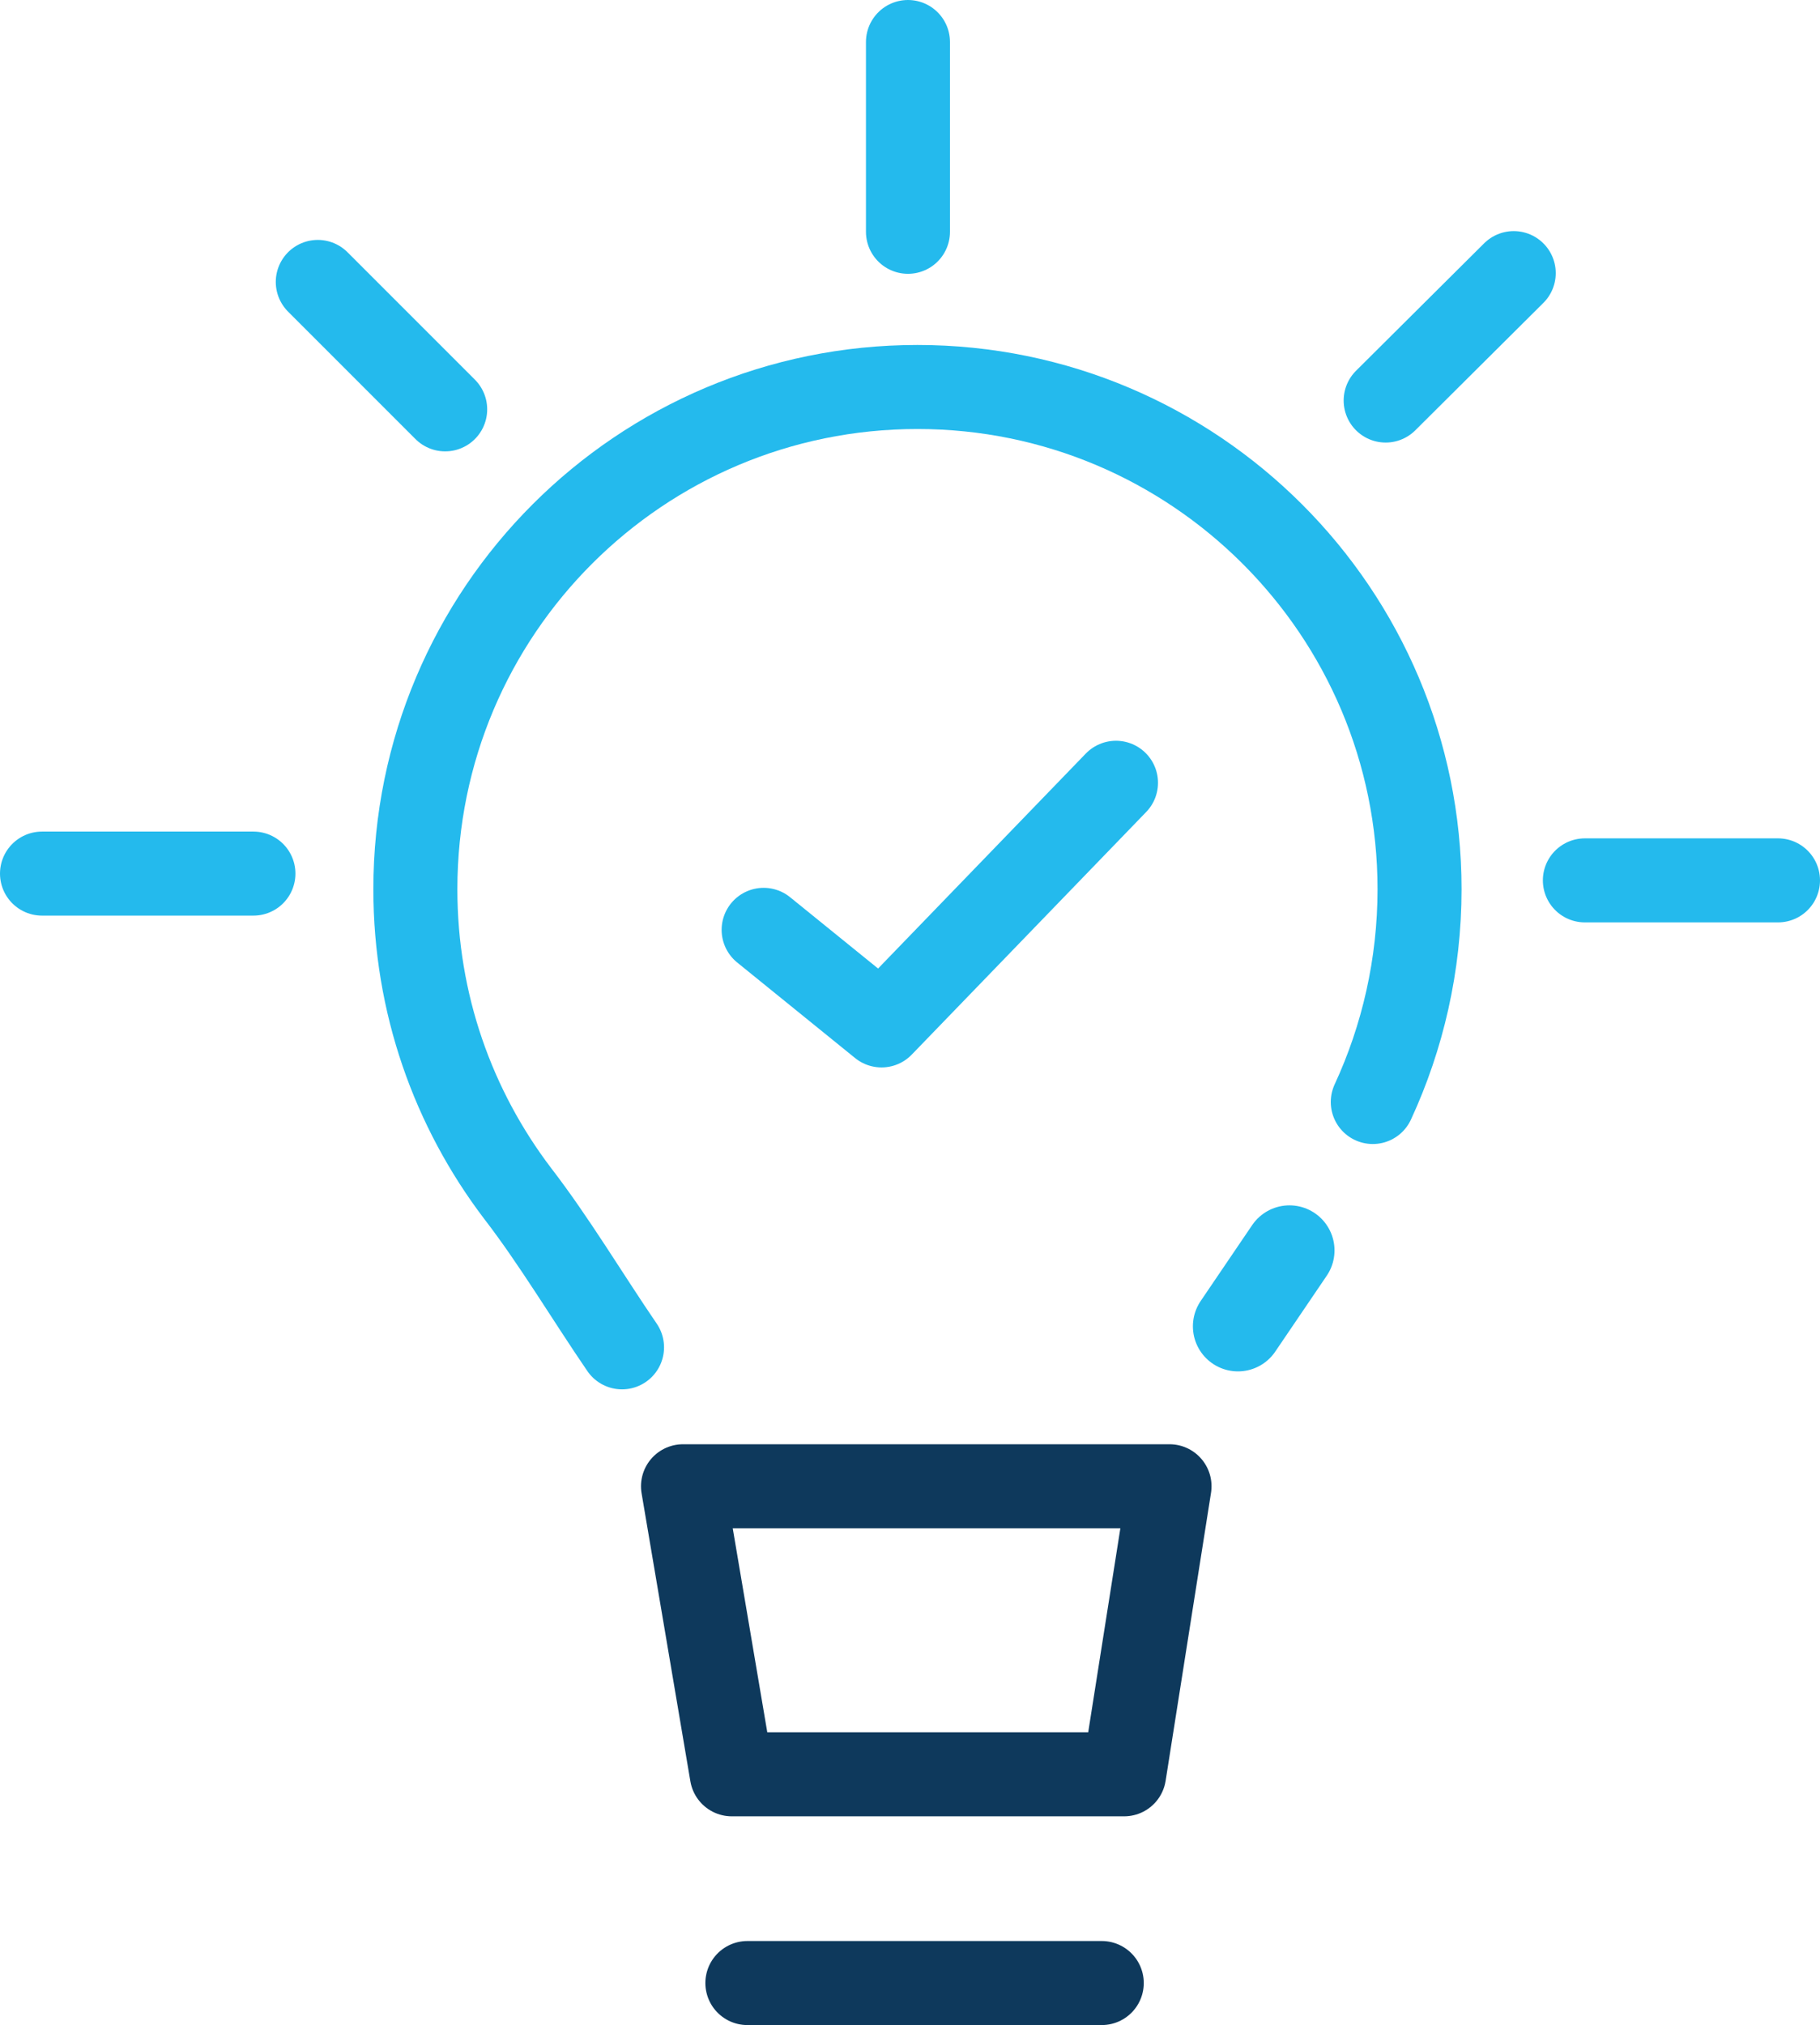
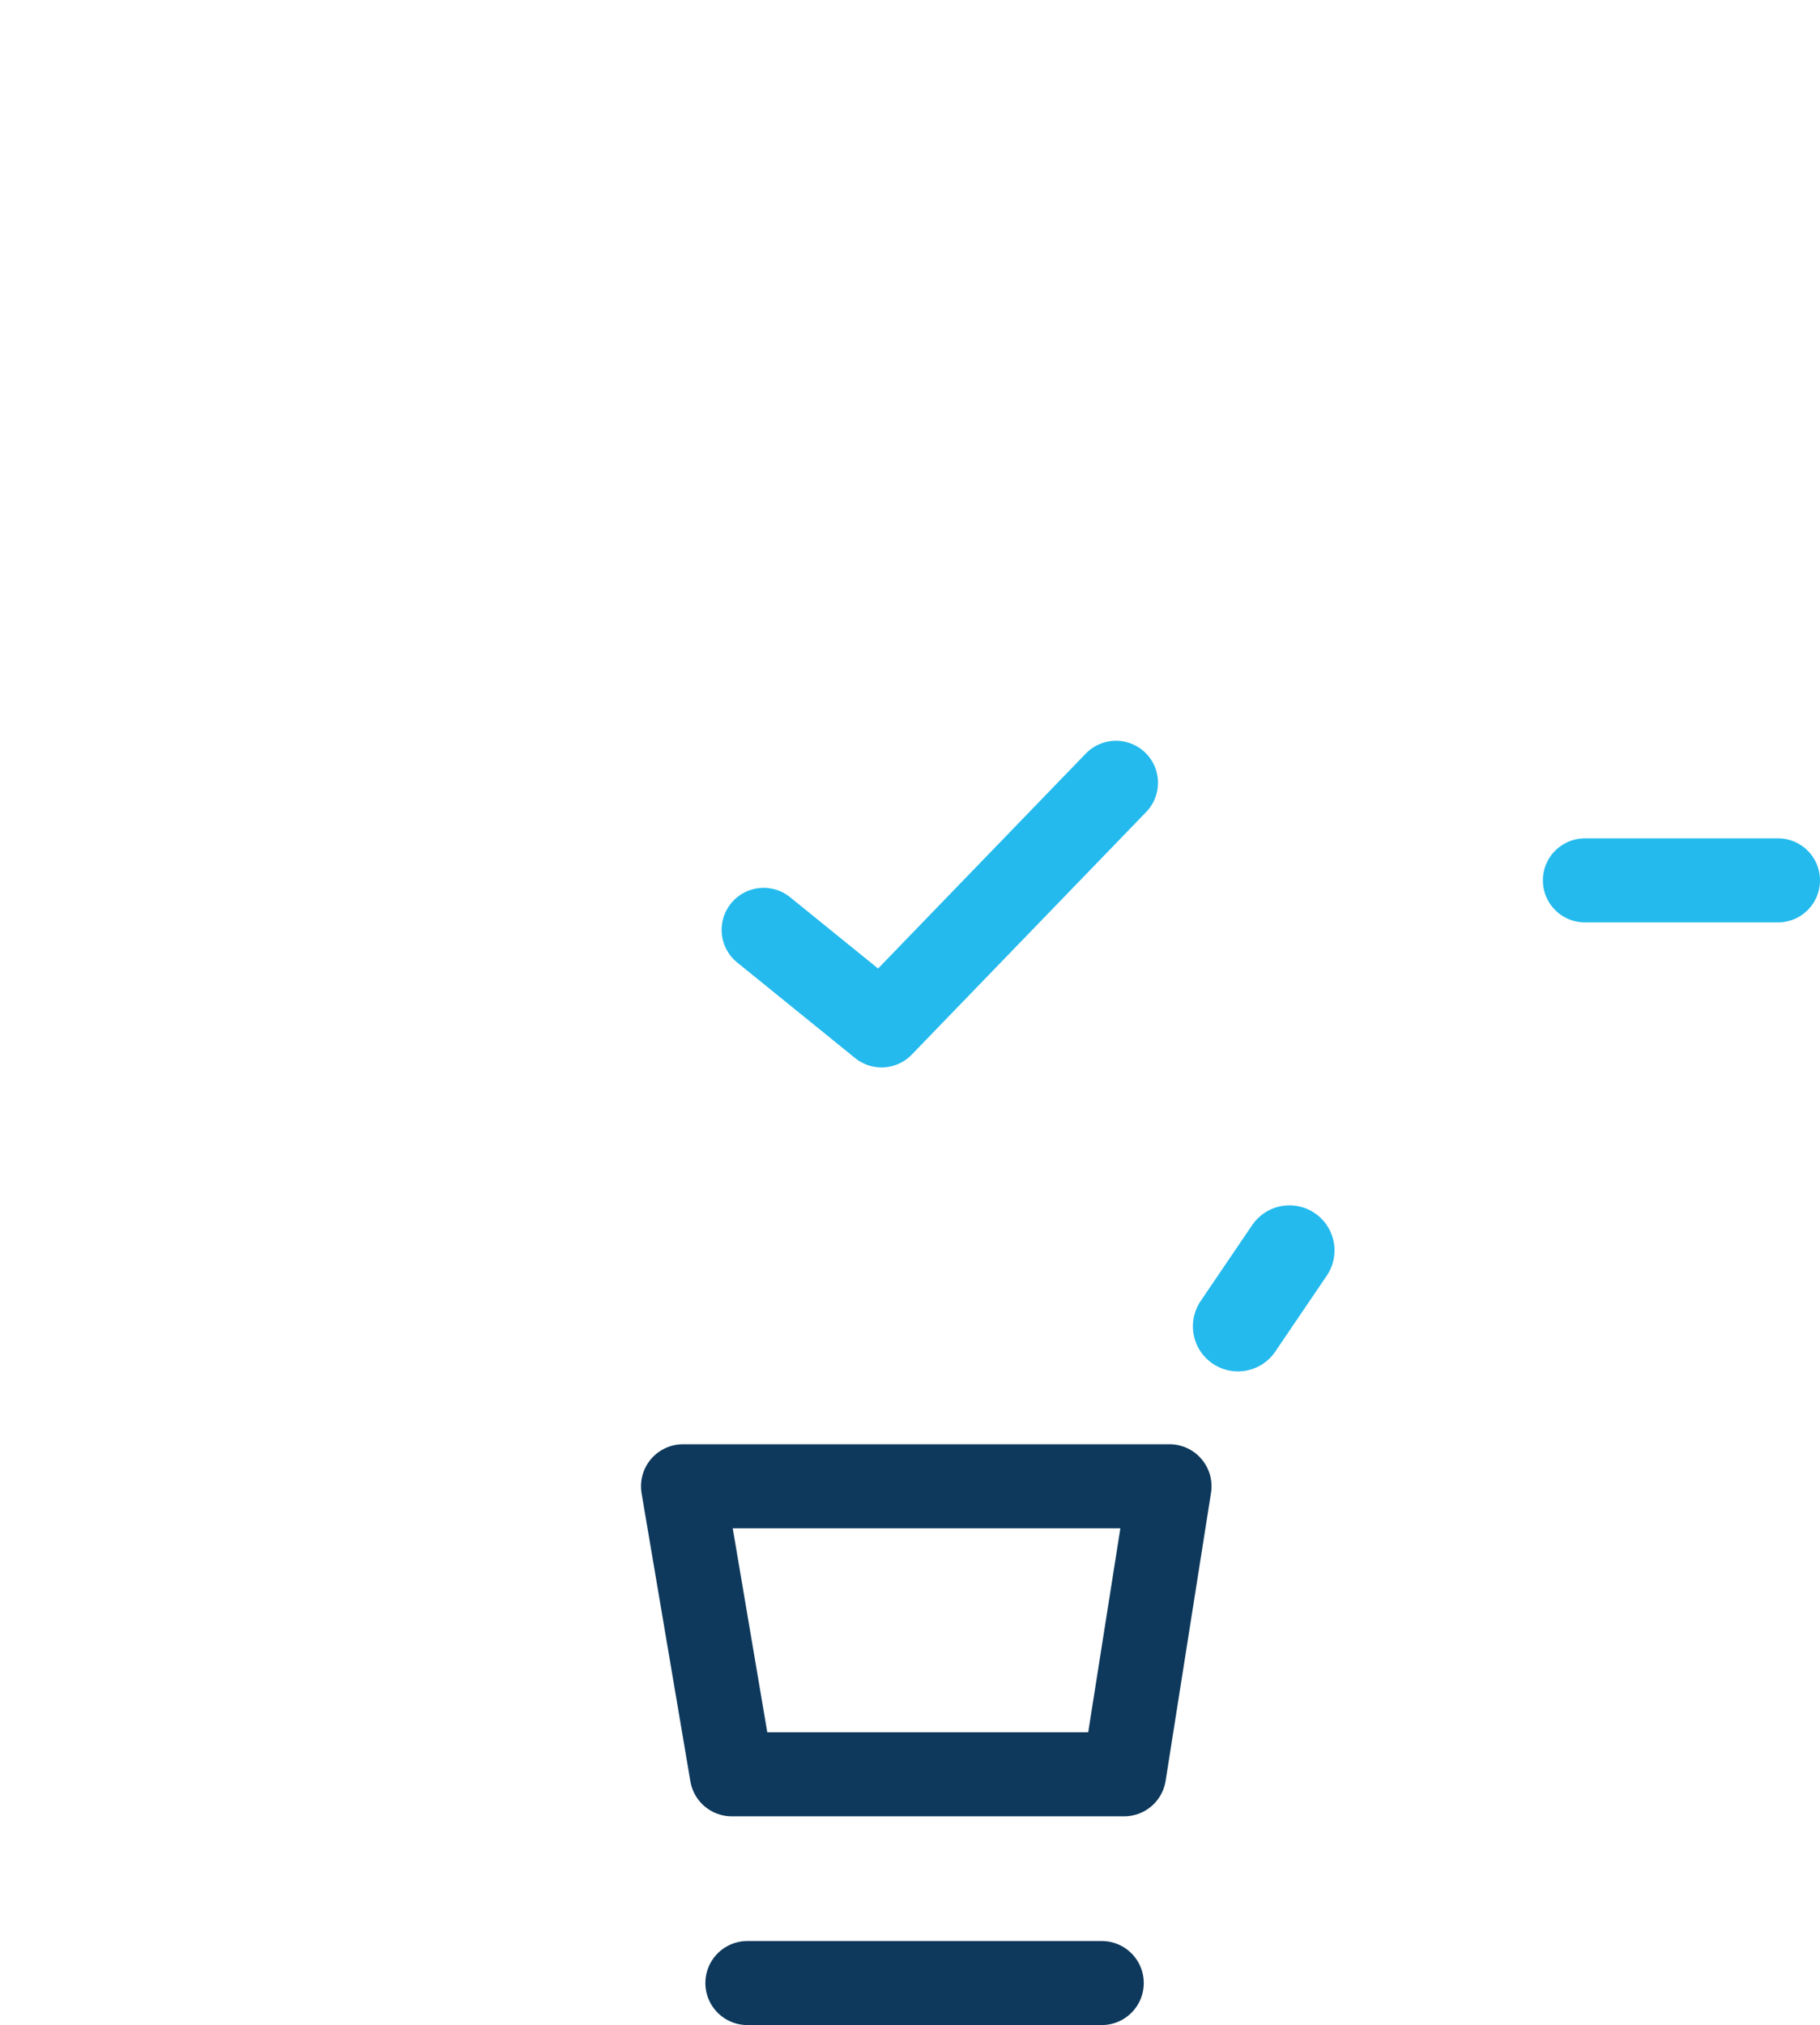
<svg xmlns="http://www.w3.org/2000/svg" id="Layer_2" data-name="Layer 2" viewBox="0 0 26.86 29.88">
  <defs>
    <style>
      .cls-1 {
        stroke-width: 1.33px;
      }

      .cls-1, .cls-2 {
        stroke: #24baed;
      }

      .cls-1, .cls-2, .cls-3 {
        fill: none;
        stroke-linecap: round;
        stroke-linejoin: round;
      }

      .cls-2, .cls-3 {
        stroke-width: 1.24px;
      }

      .cls-3 {
        stroke: #0e395c;
      }
    </style>
  </defs>
  <g id="Layer_1-2" data-name="Layer 1">
    <g>
-       <path class="cls-2" d="M9.18,19.88c-.5-.73-1-1.57-1.54-2.27-.95-1.25-1.51-2.8-1.51-4.49,0-4.1,3.32-7.41,7.41-7.41s7.41,3.32,7.41,7.41c0,1.12-.25,2.19-.69,3.14" />
      <polyline class="cls-2" points="11.27 13.72 13.01 15.13 16.47 11.55" />
-       <line class="cls-2" x1="3.74" y1="12.89" x2=".62" y2="12.89" />
-       <line class="cls-2" x1="6.57" y1="6.04" x2="4.69" y2="4.16" />
-       <line class="cls-2" x1="13.4" y1="3.42" x2="13.4" y2=".62" />
-       <line class="cls-2" x1="20.45" y1="5.91" x2="22.34" y2="4.03" />
      <line class="cls-2" x1="23.39" y1="12.99" x2="26.24" y2="12.99" />
      <polygon class="cls-3" points="16.59 26.18 10.8 26.18 10.08 21.93 17.26 21.93 16.59 26.18" />
      <line class="cls-3" x1="11.03" y1="29.26" x2="16.26" y2="29.26" />
      <line class="cls-1" x1="19.03" y1="18.45" x2="18.27" y2="19.57" />
    </g>
  </g>
</svg>